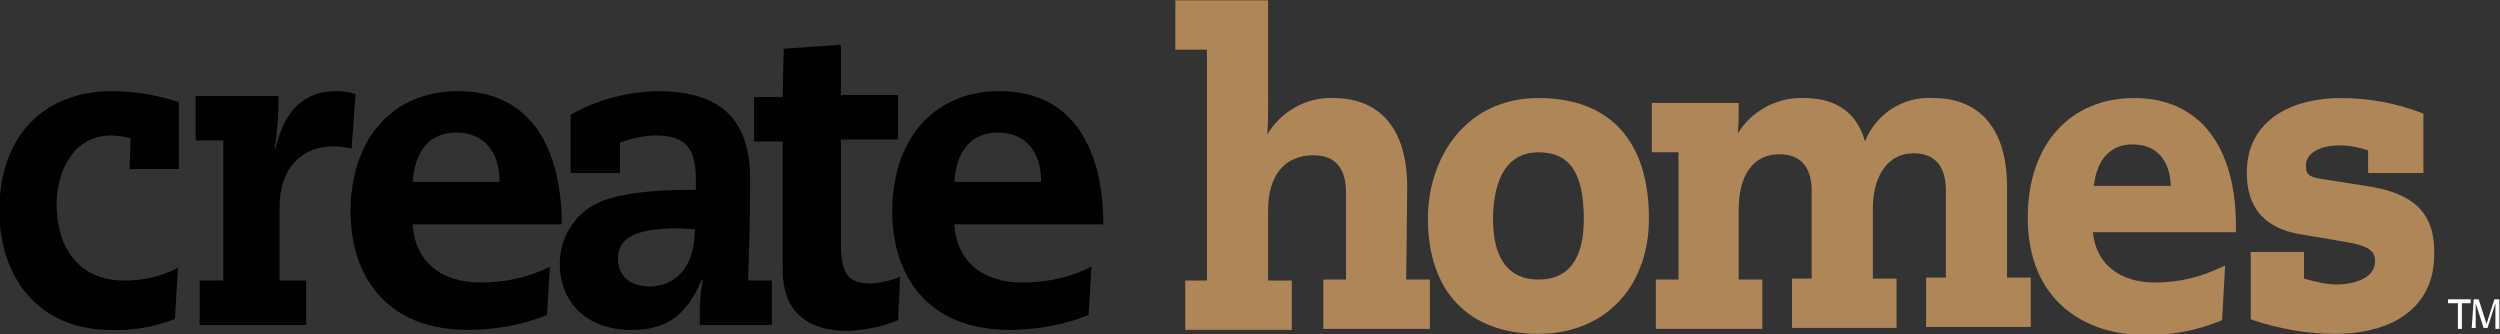
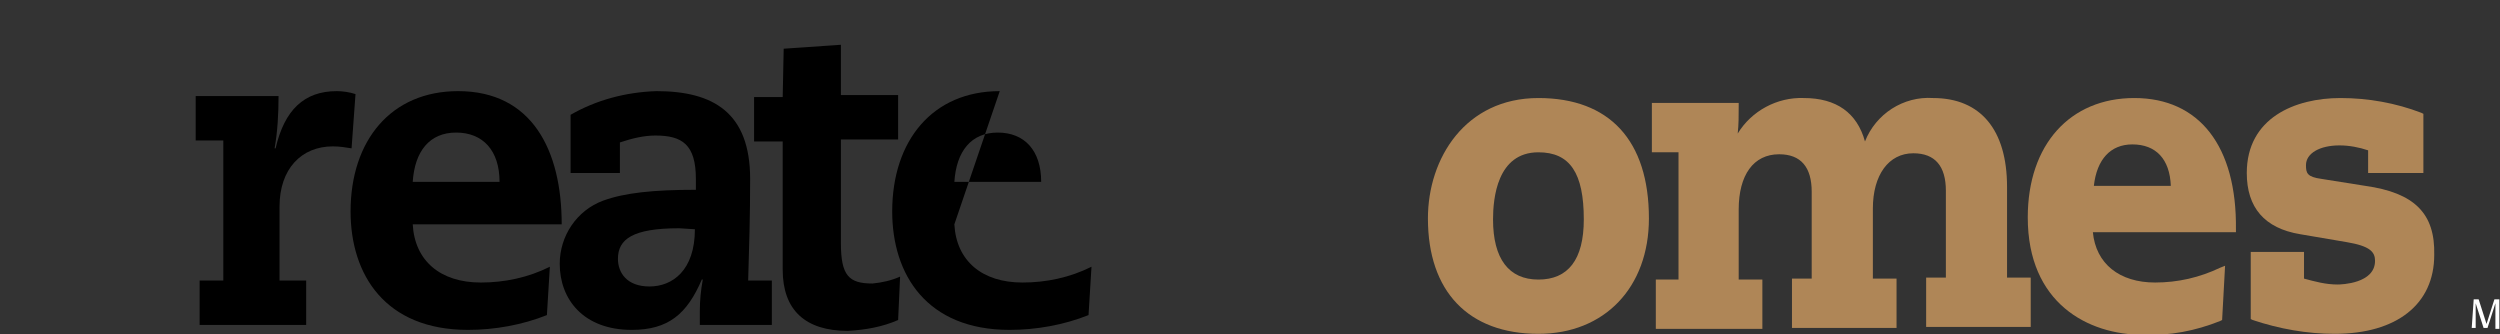
<svg xmlns="http://www.w3.org/2000/svg" version="1.1" id="Layer_1" x="0px" y="0px" viewBox="0 0 253.4 33.9" style="enable-background:new 0 0 253.4 33.9;" xml:space="preserve">
  <rect x="0" y="0" width="253.4" height="33.9" fill="#333333" stroke="none" />
  <style type="text/css">
	.st0{fill:#AF8657;}
	.st1{fill:#FFFFFF;}
</style>
  <g id="Group_451" transform="translate(-70.866 -62.363)">
-     <path id="Path_517" class="st0" d="M213.5,81.3c0-5.8-2.7-9-7.5-9c-2.8-0.1-5.3,1.4-6.7,3.7c0.1-1,0.1-1.9,0.1-2.9V62.4H190v5h3.2   v23.4H191v5h10.8v-5h-2.4v-7.1c0-3.6,1.7-5.6,4.6-5.6c2.2,0,3.3,1.3,3.3,3.8v8.8H205v5h10.8v-5h-2.4L213.5,81.3L213.5,81.3z" />
    <path id="Path_518" class="st0" d="M226.8,90.7c-3,0-4.6-2.1-4.6-6.1c0-2.1,0.4-6.8,4.6-6.8c3.2,0,4.6,2.1,4.6,6.8   C231.4,88.7,229.8,90.7,226.8,90.7 M226.8,72.3c-7.4,0-11.2,6.1-11.2,12.2c0,7.4,4.1,11.7,11.2,11.7c6.7,0,11.2-4.7,11.2-11.7   C238,76.6,234,72.3,226.8,72.3" />
    <path id="Path_519" class="st0" d="M274.3,81.3c0-5.8-2.7-9-7.5-9c-3-0.2-5.8,1.6-6.9,4.4c-0.8-2.9-2.9-4.4-6.2-4.4   c-2.7-0.1-5.3,1.3-6.7,3.6c0.1-0.9,0.1-1.8,0.1-2.8v-0.3h-8.8v5h2.7v12.9h-2.3v5h10.8v-5h-2.4v-7.1c0-3.5,1.5-5.6,4.1-5.6   c2.2,0,3.3,1.3,3.3,3.8v8.8h-2v5h10.6v-5h-2.4v-7.1c0-3.4,1.6-5.6,4.1-5.6c2.2,0,3.3,1.3,3.3,3.8v8.8h-2v5h10.6v-5h-2.4L274.3,81.3   z" />
    <path id="Path_520" class="st0" d="M287,77c2.4,0,3.8,1.5,3.9,4.2h-7.8C283.4,78.5,284.8,77,287,77 M287.2,72.3   c-6.5,0-10.8,4.7-10.8,12.1c0,8.7,6.1,11.9,11.7,11.9c2.7,0.1,5.3-0.4,7.8-1.4l0.2-0.1l0.3-5.5l-0.5,0.2c-2.1,1-4.3,1.5-6.6,1.5   c-3.6,0-6-1.9-6.3-5.1h14.5v-0.3C297.6,77.2,293.8,72.3,287.2,72.3" />
    <path id="Path_521" class="st0" d="M310.6,81.2l-4.4-0.7c-1.5-0.2-1.6-0.6-1.6-1.4c0-1.2,1.4-2,3.4-2c1,0,2,0.2,2.9,0.5v2.3h5.6v-6   l-0.2-0.1c-2.6-1-5.4-1.5-8.2-1.5c-4.6,0-9.5,2-9.5,7.6c0,3.5,1.8,5.6,5.4,6.2l4.7,0.8c2.4,0.4,2.9,1,2.9,1.9   c0,2.3-3.4,2.4-3.8,2.4c-1.2,0-2.3-0.3-3.4-0.6v-2.7H299v6.8l0.2,0.1c2.7,0.9,5.5,1.4,8.3,1.4c6.3,0,10.1-3,10.1-8   C317.7,84,315.6,81.9,310.6,81.2" />
-     <path id="Path_522" d="M84.1,76.4c-0.6-0.2-1.3-0.3-2-0.3c-3.9,0-5.5,3.8-5.5,7c0,3.9,1.9,7.7,6.9,7.7c1.9,0,3.7-0.4,5.4-1.3   l-0.3,5.2c-2.1,0.8-4.3,1.2-6.5,1.1c-7.4,0-11.3-5.4-11.3-12.1c0-7.5,4.5-12.1,11.4-12.1c2.3,0,4.6,0.4,6.8,1.1v6.8h-5L84.1,76.4   L84.1,76.4z" />
    <path id="Path_523" d="M93.5,76.6h-2.8v-4.5h8.4c0,1.8-0.1,3.6-0.4,5.3h0.1c0.9-3.9,2.9-5.8,6.2-5.8c0.6,0,1.3,0.1,1.9,0.3   l-0.4,5.5c-0.6-0.1-1.2-0.2-1.9-0.2c-3.2,0-5.4,2.3-5.4,6.1v7.5h2.7v4.5H91.1v-4.5h2.4V76.6z" />
    <path id="Path_524" d="M121.5,80.8c0-3.2-1.7-5-4.4-5c-2.7,0-4.2,1.9-4.4,5H121.5z M112.7,85.1c0.2,3.7,2.8,5.9,6.9,5.9   c2.4,0,4.8-0.5,7-1.6l-0.3,4.9c-2.5,1-5.3,1.5-8,1.5c-8.4,0-11.9-5.6-11.9-12c0-7.2,4.1-12.2,10.9-12.2c7.5,0,10.5,6,10.5,13.5   L112.7,85.1z" />
    <path id="Path_525" d="M139.7,85.5c-4.7,0-6.2,1.1-6.2,3.1c0,1.4,0.9,2.8,3.2,2.8s4.6-1.6,4.6-5.8L139.7,85.5z M141.4,80.5   c0-3.5-1.4-4.4-4.1-4.4c-1.2,0-2.4,0.3-3.6,0.7v3.1h-5V74c2.6-1.5,5.6-2.3,8.7-2.4c5.8,0,9.5,2.2,9.5,8.9c0,3.8-0.1,7-0.2,10.3h2.4   v4.5h-7.3v-1.4c0-1.1,0.1-2.1,0.3-3.2H142c-1.5,3.5-3.4,5.1-7.1,5.1c-4.9,0-7.3-3.1-7.3-6.7c0-2.8,1.7-5.4,4.4-6.4   c2.2-0.8,5.1-1.1,9.4-1.1L141.4,80.5z" />
    <path id="Path_526" d="M150.3,67.3l5.8-0.4V72h5.8v4.5h-5.8V87c0,3.3,0.8,4.1,3.2,4.1c1-0.1,1.9-0.3,2.8-0.7l-0.2,4.4   c-1.6,0.7-3.3,1-5.1,1.1c-4.3,0-6.6-2.1-6.6-6.2v-13h-2.9v-4.5h2.9L150.3,67.3z" />
-     <path id="Path_527" d="M176.4,80.8c0-3.2-1.7-5-4.4-5s-4.2,1.9-4.4,5H176.4z M167.6,85.1c0.2,3.7,2.8,5.9,6.9,5.9   c2.4,0,4.8-0.5,7-1.6l-0.3,4.9c-2.5,1-5.3,1.5-8,1.5c-8.4,0-11.9-5.6-11.9-12c0-7.2,4.1-12.2,10.9-12.2c7.5,0,10.5,6,10.5,13.5   L167.6,85.1z" />
-     <path id="Path_528" class="st1" d="M321.3,92.7v0.4h-0.9v2.6H320v-2.6h-1v-0.4H321.3z" />
+     <path id="Path_527" d="M176.4,80.8c0-3.2-1.7-5-4.4-5s-4.2,1.9-4.4,5H176.4z M167.6,85.1c0.2,3.7,2.8,5.9,6.9,5.9   c2.4,0,4.8-0.5,7-1.6l-0.3,4.9c-2.5,1-5.3,1.5-8,1.5c-8.4,0-11.9-5.6-11.9-12c0-7.2,4.1-12.2,10.9-12.2L167.6,85.1z" />
    <path id="Path_529" class="st1" d="M321.6,92.7h0.5l0.8,2.5l0.8-2.5h0.5v3h-0.4v-1.8c0-0.1,0-0.2,0-0.3s0-0.3,0-0.5l-0.8,2.5h-0.4   l-0.8-2.5v0.1c0,0.1,0,0.2,0,0.3s0,0.3,0,0.3v1.8h-0.4L321.6,92.7z" />
  </g>
</svg>